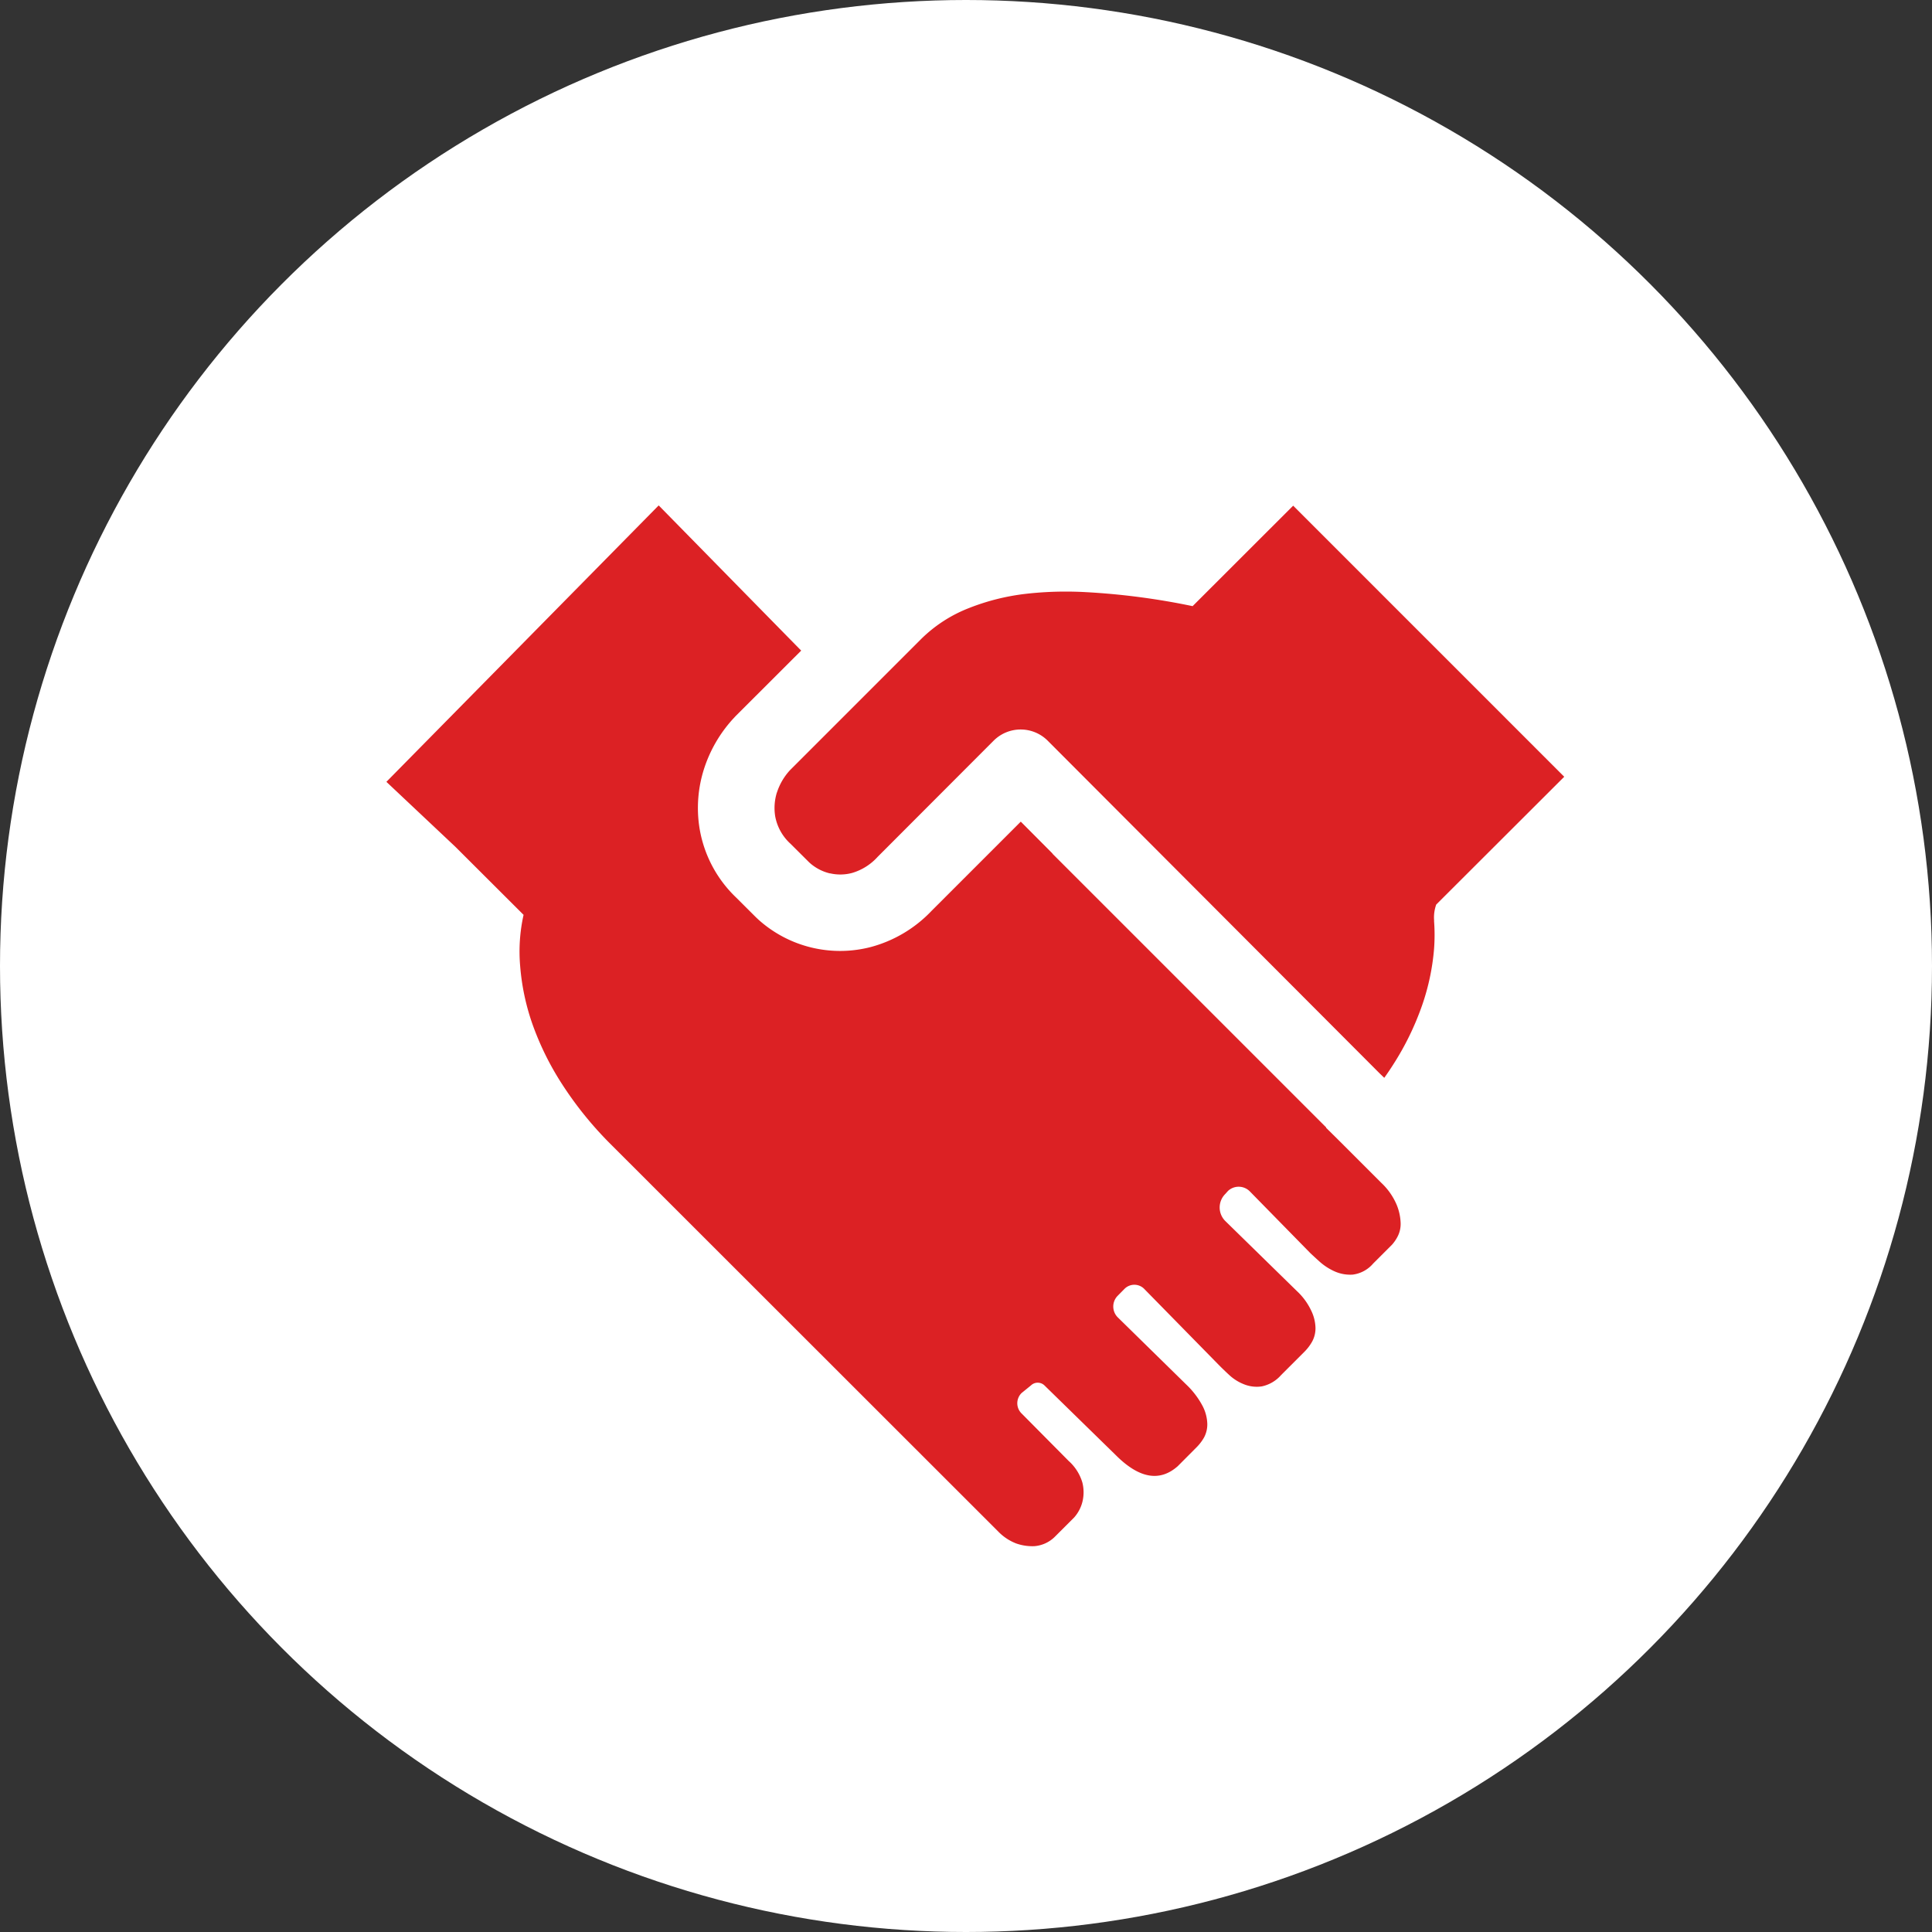
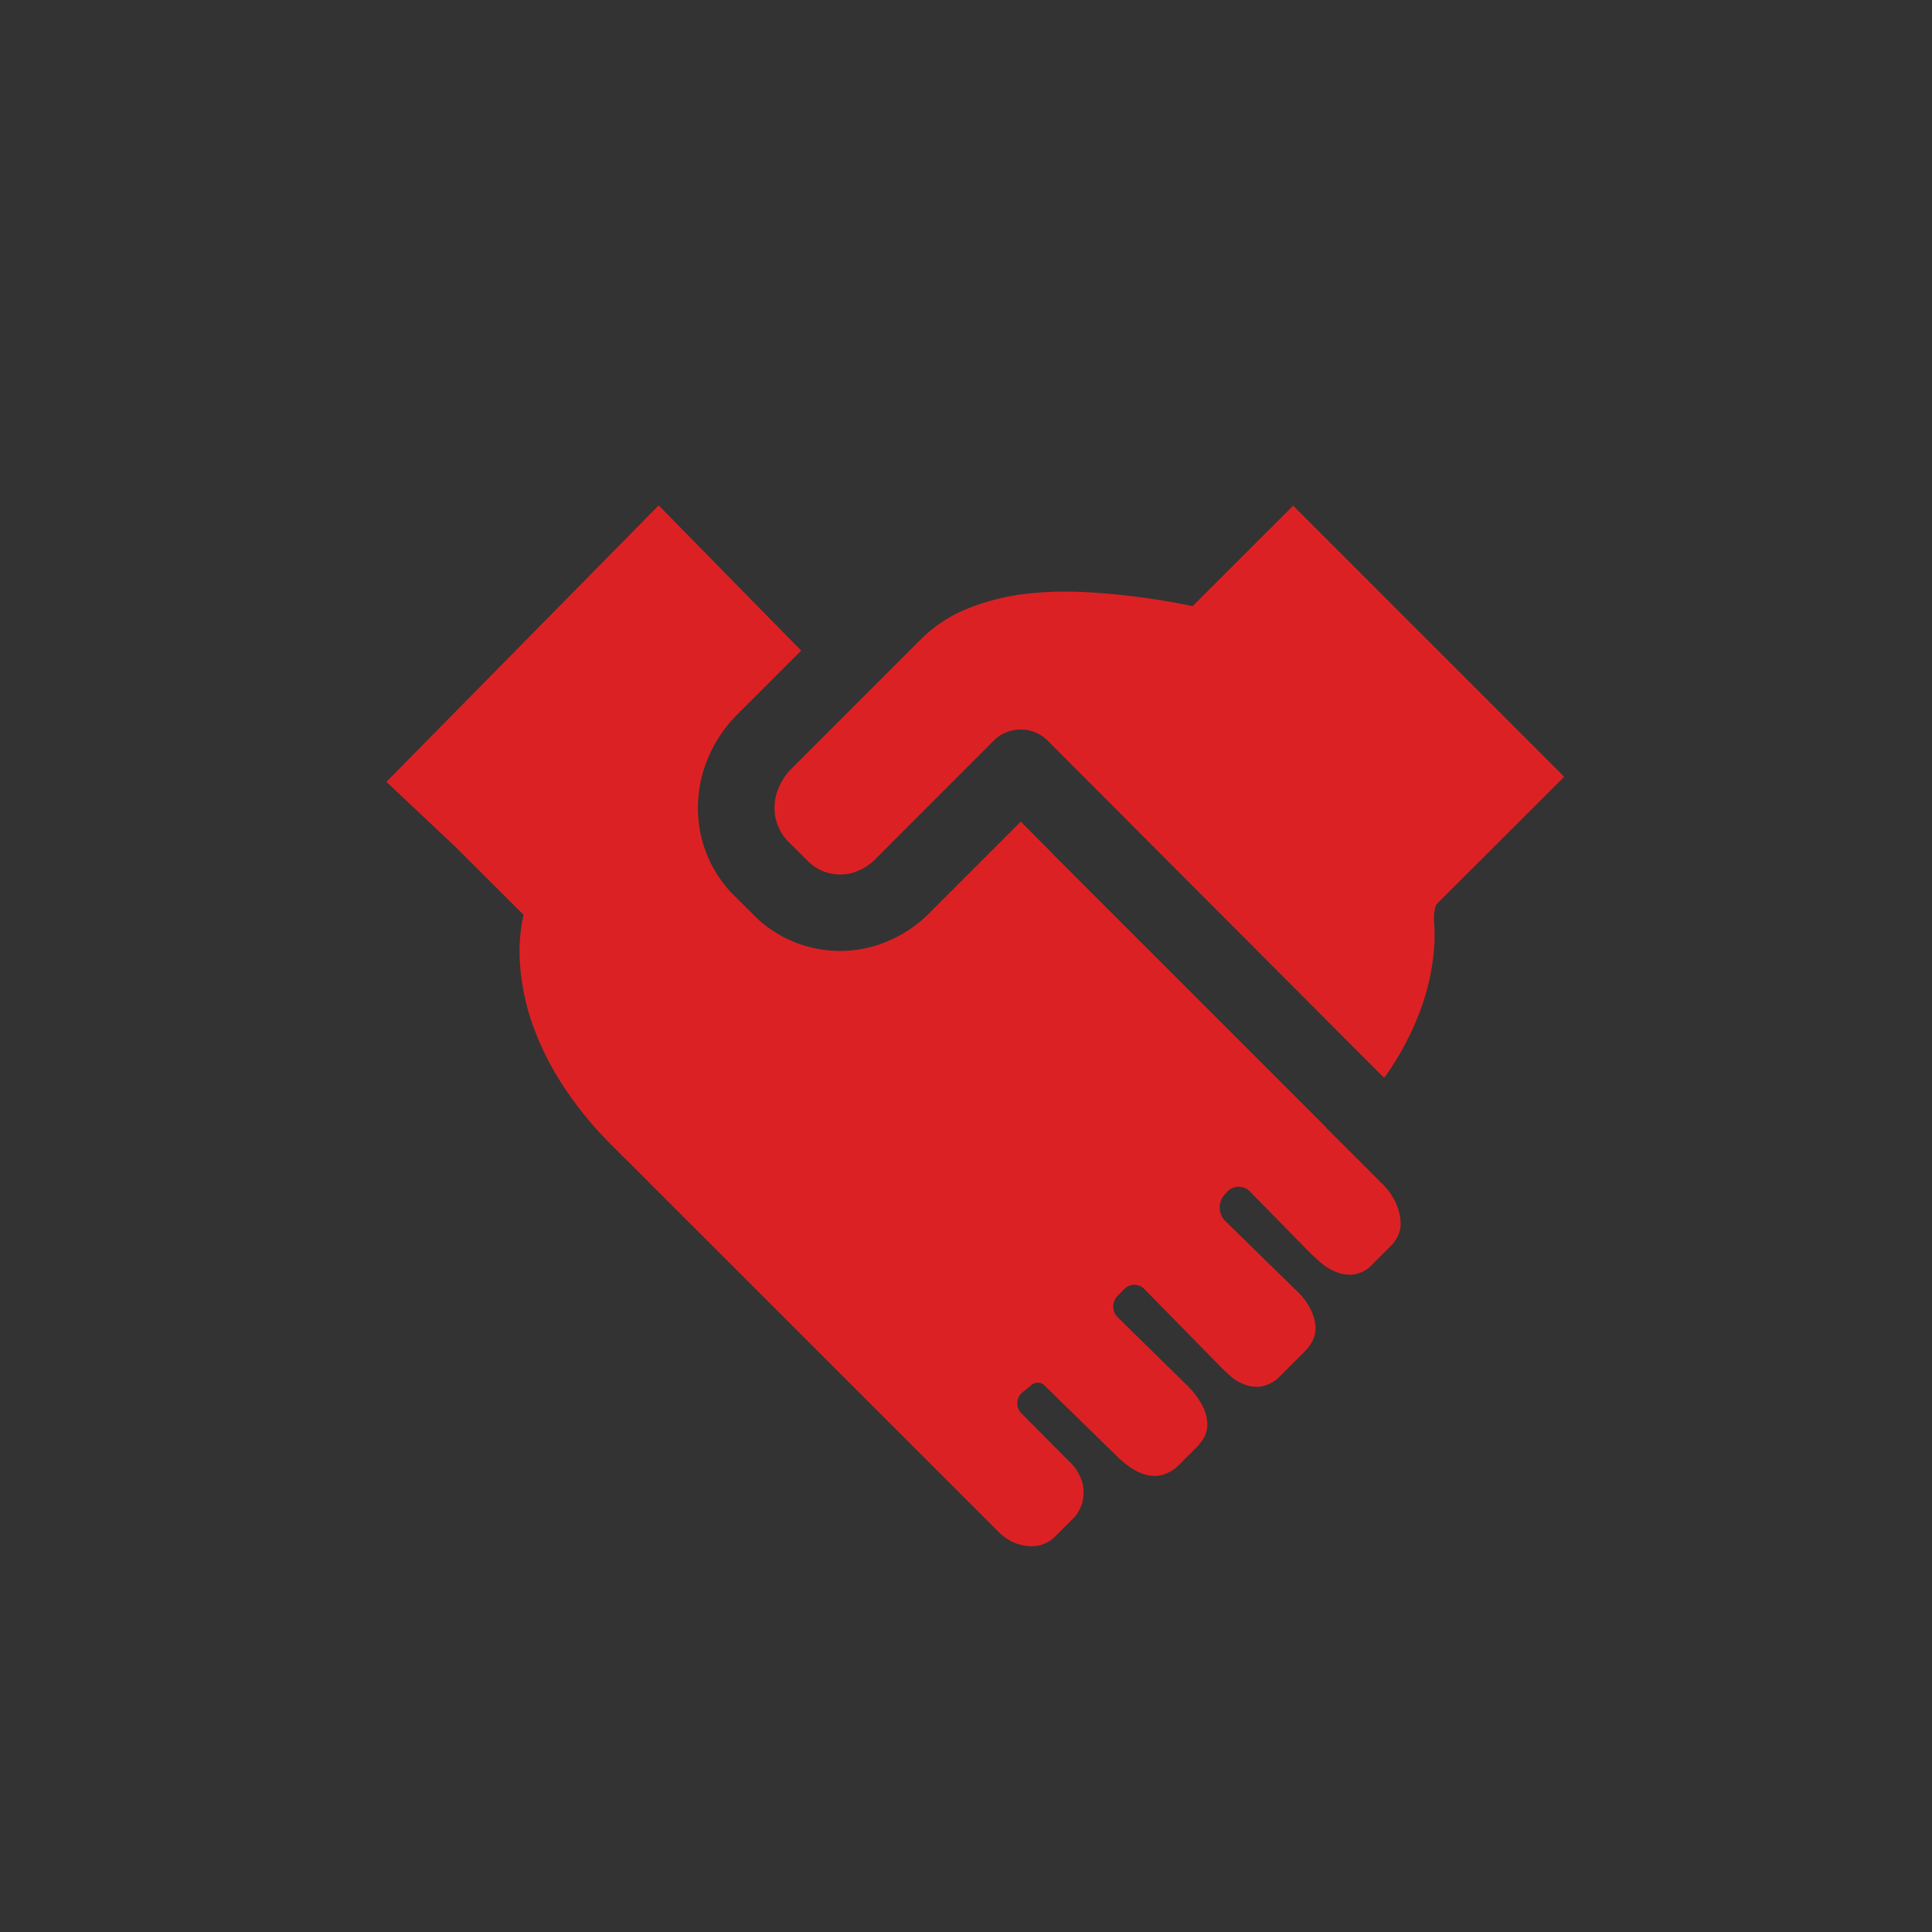
<svg xmlns="http://www.w3.org/2000/svg" width="65" height="65" viewBox="0 0 65 65">
  <rect x="0" y="0" width="65" height="65" fill="#333333" stroke="none" />
  <g id="Group_2439" data-name="Group 2439" transform="translate(-818 -885)">
-     <circle id="Ellipse_5" data-name="Ellipse 5" cx="32.5" cy="32.5" r="32.5" transform="translate(818 885)" fill="#fff" />
    <path id="handshake-svgrepo-com" d="M32.3,23.964l.414.409,1.436,1.436a2.189,2.189,0,0,1,.523.742,1.769,1.769,0,0,1,.135.623.921.921,0,0,1-.108.46,1.327,1.327,0,0,1-.179.26l-.639.639a1.083,1.083,0,0,1-.688.371,1.292,1.292,0,0,1-.623-.116,1.953,1.953,0,0,1-.5-.33q-.15-.135-.3-.276l-2.026-2.067A.528.528,0,0,0,29,26.088l-.089.1a.642.642,0,0,0-.005.91l2.411,2.359a2.129,2.129,0,0,1,.474.642,1.408,1.408,0,0,1,.152.59.94.94,0,0,1-.108.46,1.566,1.566,0,0,1-.244.33l-.807.807a1.186,1.186,0,0,1-.65.379,1.154,1.154,0,0,1-.588-.068,1.571,1.571,0,0,1-.5-.311q-.18-.165-.352-.339l-2.5-2.549a.466.466,0,0,0-.677-.014l-.233.236a.515.515,0,0,0,.005.72L27.593,32.6a2.8,2.8,0,0,1,.547.715,1.392,1.392,0,0,1,.163.6.934.934,0,0,1-.108.466,1.538,1.538,0,0,1-.246.325l-.639.642q-.91.807-2.086-.371l-2.394-2.34a.328.328,0,0,0-.46-.005l-.314.255a.482.482,0,0,0,.011.7l1.571,1.585a1.566,1.566,0,0,1,.463.731,1.346,1.346,0,0,1,.008.615,1.254,1.254,0,0,1-.284.555l-.639.639a1.1,1.1,0,0,1-.7.328,1.644,1.644,0,0,1-.615-.092,1.69,1.69,0,0,1-.607-.406L8.275,24.56a12.17,12.17,0,0,1-1.69-2.08,9.654,9.654,0,0,1-1-2.042,7.739,7.739,0,0,1-.4-1.918A5.666,5.666,0,0,1,5.3,16.8L3.009,14.514.685,12.325l9.161-9.3L14.64,7.91l-2.216,2.213-.049.054-.033.035a4.578,4.578,0,0,0-.975,1.69,4.312,4.312,0,0,0-.157,1.92,4.15,4.15,0,0,0,1.246,2.4l.655.653.06.057.041.038a4.109,4.109,0,0,0,3.768.913,4.38,4.38,0,0,0,2.048-1.219l3-3,1.062,1.067.011.019,9.2,9.2ZM35.932,17a6.3,6.3,0,0,1,0,.948,7.685,7.685,0,0,1-.4,1.891,9.412,9.412,0,0,1-.975,2q-.143.226-.3.444l-.152-.146L22.934,10.941a1.287,1.287,0,0,0-1.82,0l-3.9,3.906a1.869,1.869,0,0,1-.856.542,1.536,1.536,0,0,1-.739.016l-.014,0a1.563,1.563,0,0,1-.691-.366l-.634-.631a1.652,1.652,0,0,1-.515-.926,1.766,1.766,0,0,1,.054-.788l.008-.019a2.026,2.026,0,0,1,.436-.742l.008-.008,4.388-4.388a4.718,4.718,0,0,1,1.62-1.056A7.562,7.562,0,0,1,22.194,6a11.907,11.907,0,0,1,1.343-.076q.341,0,.683.019a23.89,23.89,0,0,1,3.589.471l3.383-3.38,9.12,9.12-4.307,4.3a1.284,1.284,0,0,0-.07.542Z" transform="translate(830.315 898.979)" fill="#dc2124" />
  </g>
</svg>